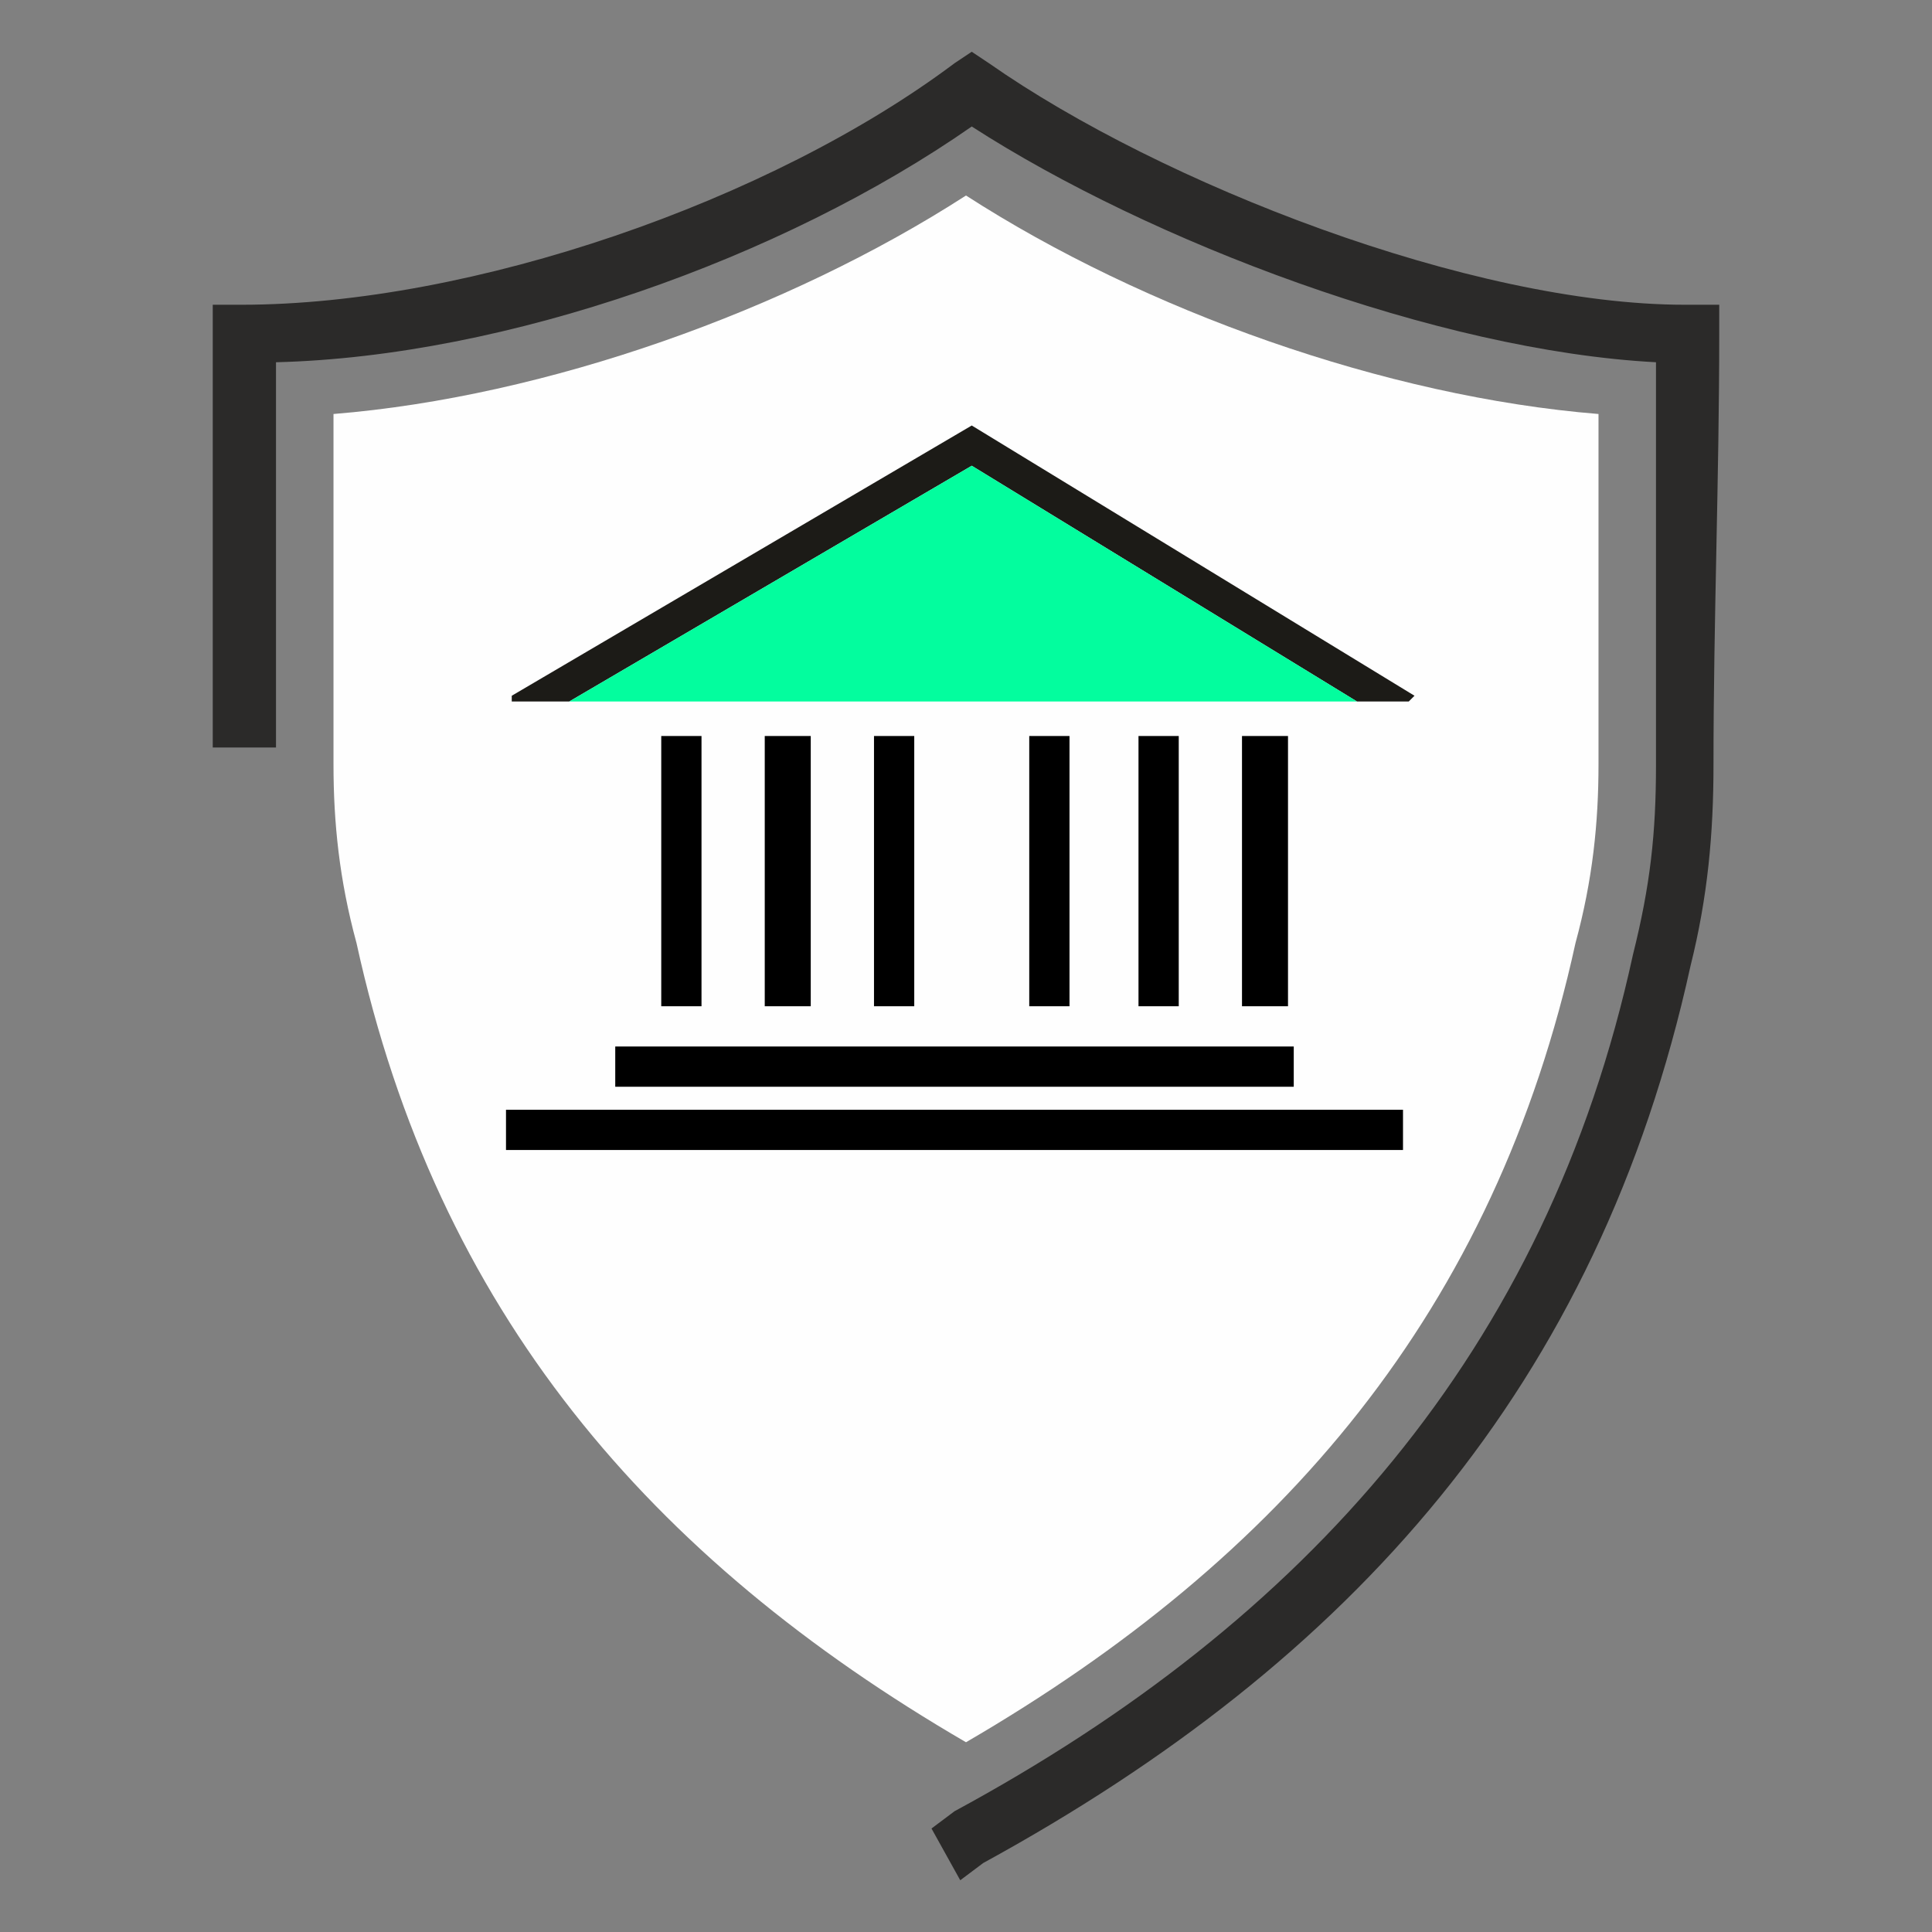
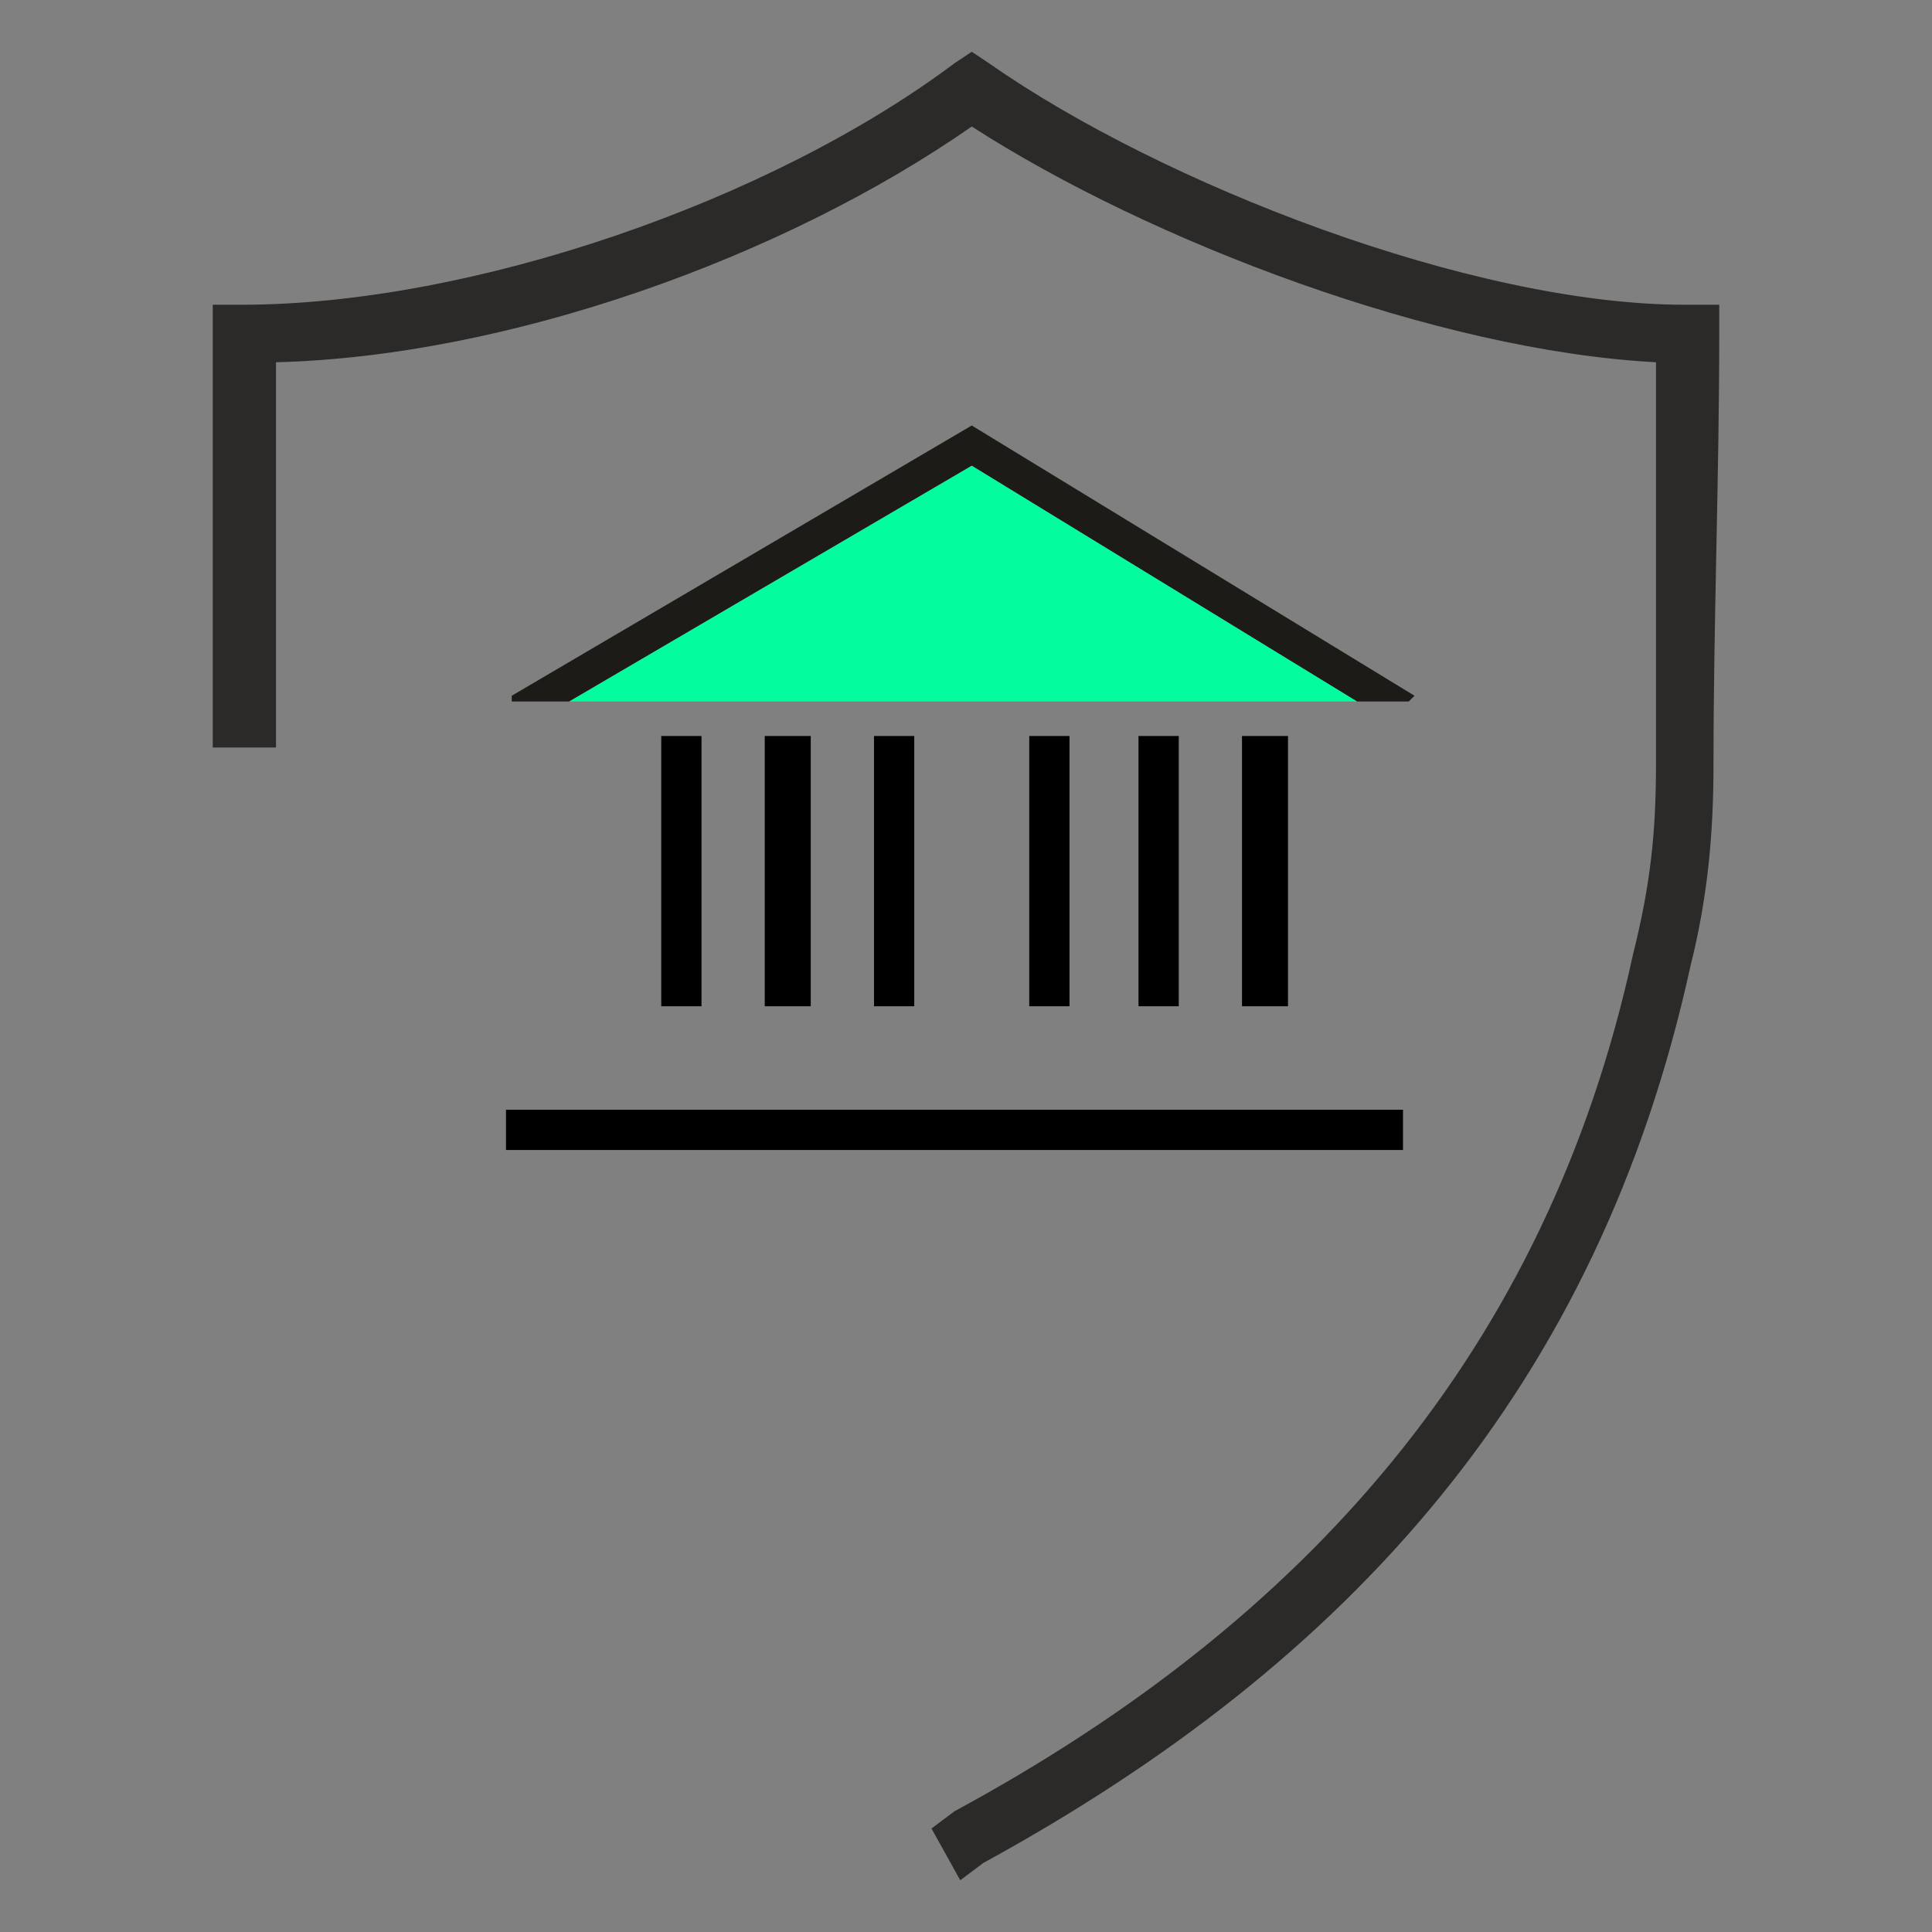
<svg xmlns="http://www.w3.org/2000/svg" xml:space="preserve" width="8.467mm" height="8.467mm" version="1.0" style="shape-rendering:geometricPrecision; text-rendering:geometricPrecision; image-rendering:optimizeQuality; fill-rule:evenodd; clip-rule:evenodd" viewBox="0 0 336 336">
  <rect x="0" y="0" width="336" height="336" fill="#808080" stroke="none" />
  <defs>
    <style type="text/css">
   
    .fil5 {fill:none}
    .fil0 {fill:#FEFEFE}
    .fil1 {fill:#2B2A29}
    .fil2 {fill:#1C1B17}
    .fil4 {fill:black}
    .fil3 {fill:#03FD9E}
   
  </style>
  </defs>
  <g id="Layer_x0020_1">
    <g id="_2441956059344">
      <g>
-         <path class="fil0" d="M168 34c-31,20 -73,35 -110,38 0,21 0,41 0,61 0,10 1,20 4,31 14,64 51,107 106,139 55,-32 92,-75 106,-139 3,-11 4,-21 4,-31 0,-20 0,-40 0,-61 -37,-3 -79,-18 -110,-38z" />
        <path class="fil1" d="M288 63c-38,-2 -88,-21 -119,-41 -33,23 -81,40 -121,41 0,21 0,41 0,62l0 5 -11 0 0 -5c0,-22 0,-45 0,-67l0 -5 5 0c40,0 92,-18 124,-42l3 -2 3 2c30,21 84,42 121,42l6 0 0 5c0,25 -1,50 -1,75 0,12 -1,23 -4,35 -16,73 -59,121 -123,156l-4 3 -5 -9 4 -3c61,-33 103,-80 118,-149 3,-12 4,-21 4,-33 0,-24 0,-47 0,-70z" />
        <path class="fil2" d="M169 74l-80 47 0 1 10 0 70 -41 67 41 9 0 1 -1 -77 -47z" />
        <path class="fil3" d="M169 81l-70 41 137 0 -67 -41z" />
        <path class="fil4" d="M141 128l0 47 -8 0 0 -47 8 0zm-19 0l0 47 -7 0 0 -47 7 0zm37 0l0 47 -7 0 0 -47 7 0zm39 0l7 0 0 47 -7 0 0 -47zm-12 0l0 47 -7 0 0 -47 7 0zm38 0l0 47 -8 0 0 -47 8 0z" />
        <path class="fil4" d="M88 193l156 0 0 7 -156 0 0 -7z" />
-         <path class="fil4" d="M107 182l118 0 0 7 -118 0 0 -7z" />
      </g>
      <rect class="fil5" width="336" height="336" />
    </g>
  </g>
</svg>